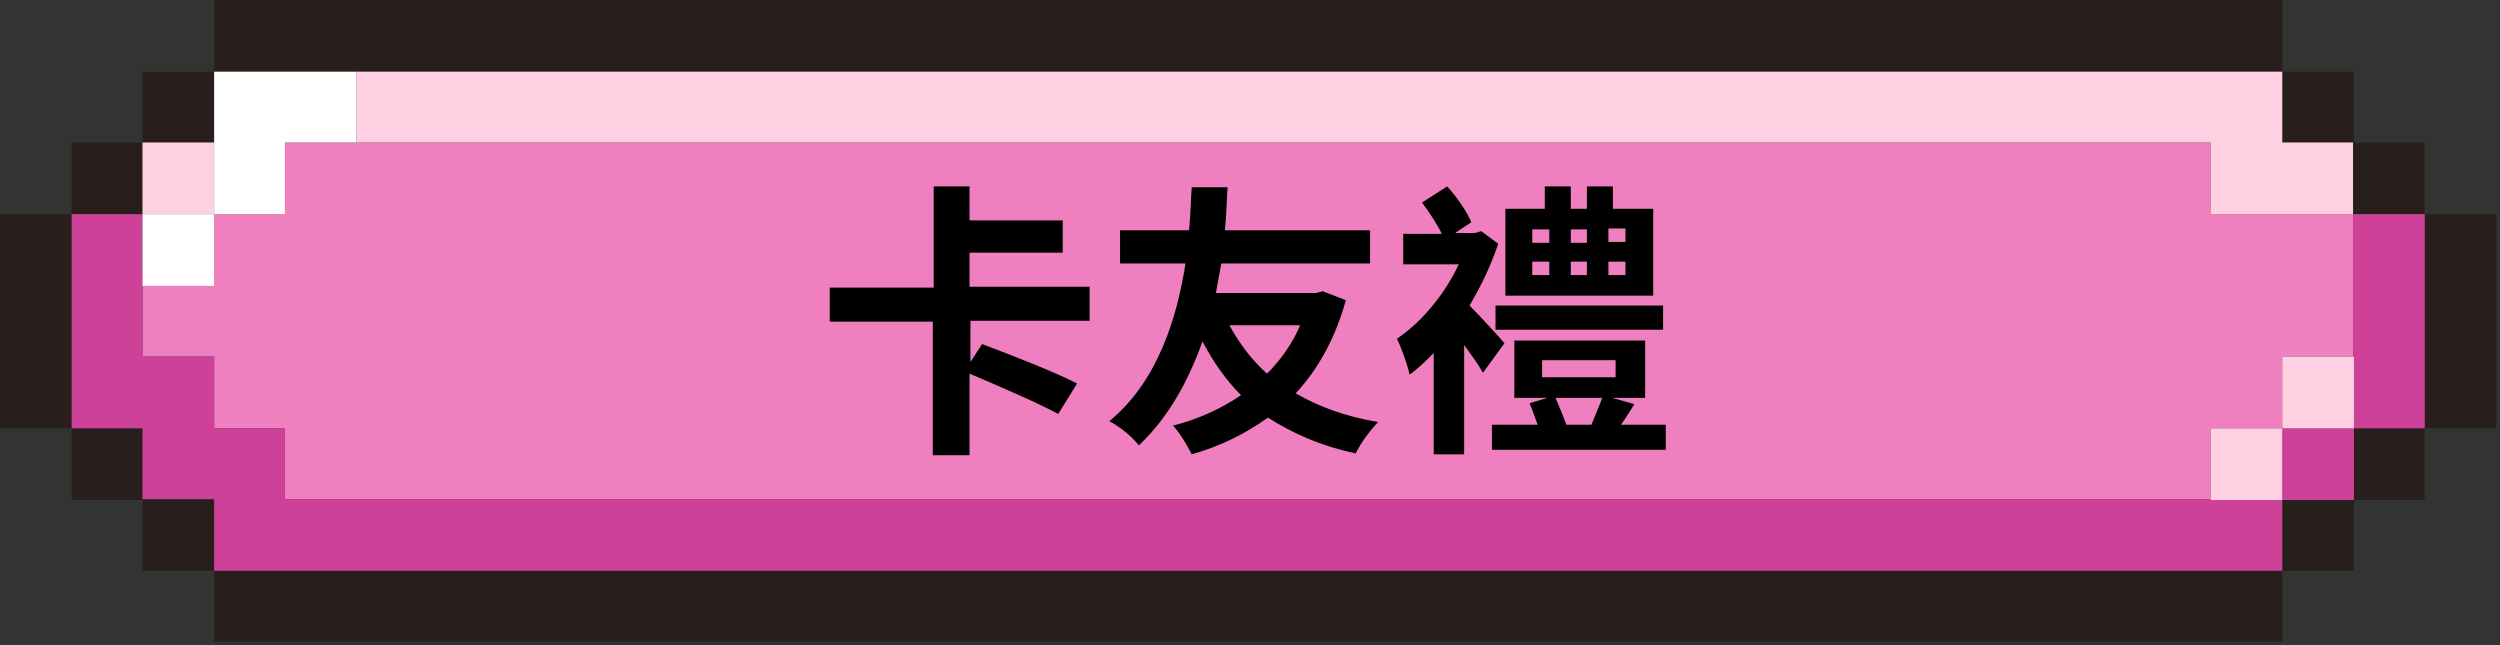
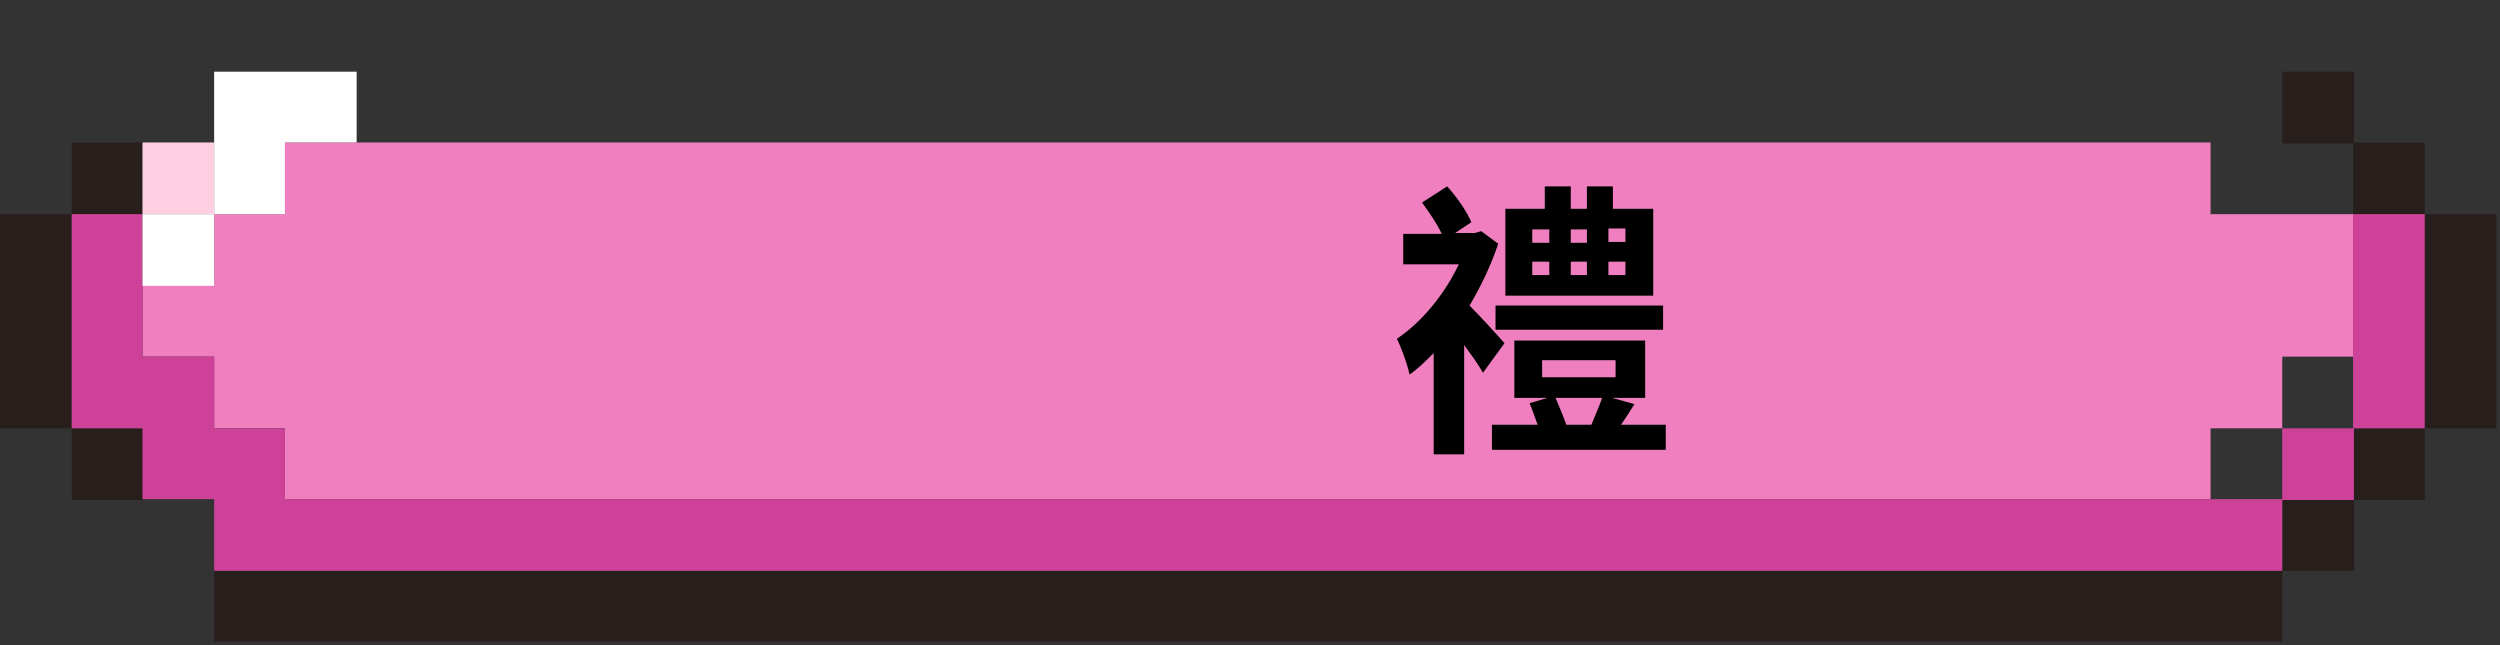
<svg xmlns="http://www.w3.org/2000/svg" xmlns:xlink="http://www.w3.org/1999/xlink" version="1.1" id="圖層_1" x="0px" y="0px" viewBox="0 0 279 72" style="enable-background:new 0 0 279 72;" xml:space="preserve">
  <rect x="0" y="0" width="279" height="72" fill="#333333" stroke="none" />
  <style type="text/css">
	.st0{clip-path:url(#SVGID_00000028285114001720330780000017445662432354504106_);}
	.st1{fill:#281F1C;}
	.st2{fill:#EF7FBF;}
	.st3{fill:#CE4198;}
	.st4{fill:#FFD0E1;}
	.st5{fill:#FFFFFF;}
</style>
  <g>
    <defs>
      <rect id="SVGID_1_" width="278.6" height="71.6" />
    </defs>
    <clipPath id="SVGID_00000139999293085268218490000006450924010845535637_">
      <use xlink:href="#SVGID_1_" style="overflow:visible;" />
    </clipPath>
    <g style="clip-path:url(#SVGID_00000139999293085268218490000006450924010845535637_);">
-       <path class="st1" d="M23.9,8h-8v8h8V8z M47.8,8h206.9V0H23.9v8H47.8z M23.9,55.7h-8v8h8V55.7z" />
      <path class="st1" d="M16,15.9H8v8h8V15.9z M16,47.8H8v8h8V47.8z M222.8,63.7H23.9v7.9h230.8v-7.9H222.8z M8,23.9H0v23.9h8V23.9z     M262.7,55.7h-8v8h8V55.7z M262.7,8h-8v8h8C262.7,16,262.7,8,262.7,8z" />
      <path class="st1" d="M270.6,47.8h-8v8h8V47.8z M270.6,15.9h-8v8h8V15.9z M278.6,23.9h-8v23.9h8V23.9z" />
      <path class="st2" d="M246.7,23.9v-8H31.8v8h-7.9v7.9h-8v8h8v8h7.9v7.9h214.9v-7.9h8v-8h7.9V23.9H246.7L246.7,23.9z" />
      <path class="st3" d="M262.6,23.9v23.9h8V23.9H262.6z M246.7,55.7H31.8v-7.9h-7.9v-8h-8V23.9H8v23.9h7.9v7.9h8v8h230.8v-8    L246.7,55.7L246.7,55.7z M262.7,47.8h-8v8h8V47.8z" />
      <path class="st4" d="M23.9,15.9h-8v8h8V15.9z" />
      <path class="st5" d="M23.9,23.9h7.9v-8h8V8H23.9V23.9z M23.9,23.9h-8v8h8V23.9z" />
-       <path class="st4" d="M254.7,47.8h-8v8h8V47.8z M262.7,39.8h-8v8h8V39.8z M222.8,8h-183v7.9h206.9v8h15.9v-8h-7.9V8H222.8L222.8,8z    " />
    </g>
  </g>
  <g>
-     <path d="M108.3,35.9v4.5l1.3-2c3.2,1.2,8.1,3.1,10.6,4.4l-2.1,3.4c-2.2-1.2-6.6-3.1-9.9-4.5v9.1h-4.1V35.9H92.6v-3.8h11.6V20.8h4   v3.8h10.4v3.6h-10.4v3.8h13.4v3.8H108.3z" />
-     <path d="M150.2,33.5c-1.2,4.3-3.1,7.7-5.6,10.4c2.6,1.5,5.6,2.6,9.2,3.2c-0.8,0.8-2,2.4-2.5,3.5c-3.8-0.8-7-2.2-9.8-4   c-2.5,1.8-5.3,3.2-8.5,4.1c-0.5-1-1.4-2.5-2.1-3.2c2.8-0.7,5.4-1.9,7.6-3.4c-1.7-1.7-3.1-3.7-4.3-6c-1.5,4.2-3.7,8.4-7.1,11.6   c-0.8-1-2-2-3.3-2.7c5.5-4.5,7.6-11.8,8.5-17.6h-7.3v-3.7h7.7c0.2-2.1,0.2-3.8,0.3-4.8h4c-0.1,1.2-0.1,2.8-0.3,4.8h16.2v3.7h-16.6   c-0.2,1.1-0.4,2.1-0.6,3.3h11.2l0.7-0.2L150.2,33.5z M137.2,36.3c1.1,2,2.5,3.9,4.2,5.4c1.5-1.5,2.8-3.3,3.7-5.4H137.2z" />
    <path d="M165.5,41.6c-0.5-0.9-1.3-2-2.1-3.1v12.2H160V39.4c-0.9,0.9-1.8,1.8-2.7,2.4c-0.2-1.1-1-3.2-1.4-4c2.7-1.8,5.3-4.9,6.9-8.3   h-6.2v-3.4h4.3c-0.5-1.1-1.4-2.4-2.2-3.5l2.8-1.8c1.1,1.2,2.2,2.8,2.7,4l-1.8,1.2h2.2l0.7-0.2l1.9,1.4c-0.8,2.4-1.9,4.7-3.2,6.9   c1.2,1.2,3.3,3.5,3.9,4.2L165.5,41.6z M185.9,47.4v2.8h-19.4v-2.8h5.1c-0.3-0.8-0.6-1.7-0.9-2.4l2-0.6H169v-6.4h14.6v6.4h-3.7   l2.5,0.7c-0.5,0.8-1,1.6-1.5,2.3H185.9z M166.9,34.1h18.7v2.7h-18.7V34.1z M184.6,33H168v-9.7h4.4v-2.5h2.9v2.5h1.8v-2.5h2.9v2.5   h4.5V33z M171,27.1h1.9v-1.5H171V27.1z M171,30.7h1.9v-1.5H171V30.7z M172.1,42.1h8.2v-1.9h-8.2V42.1z M173.6,44.4   c0.4,1,0.9,2.1,1.2,3h2.8c0.4-1,0.9-2.1,1.2-3H173.6z M177.1,27.1v-1.5h-1.8v1.5H177.1z M175.3,29.2v1.5h1.8v-1.5H175.3z    M181.4,25.5h-1.9v1.5h1.9V25.5z M181.4,29.2h-1.9v1.5h1.9V29.2z" />
  </g>
</svg>